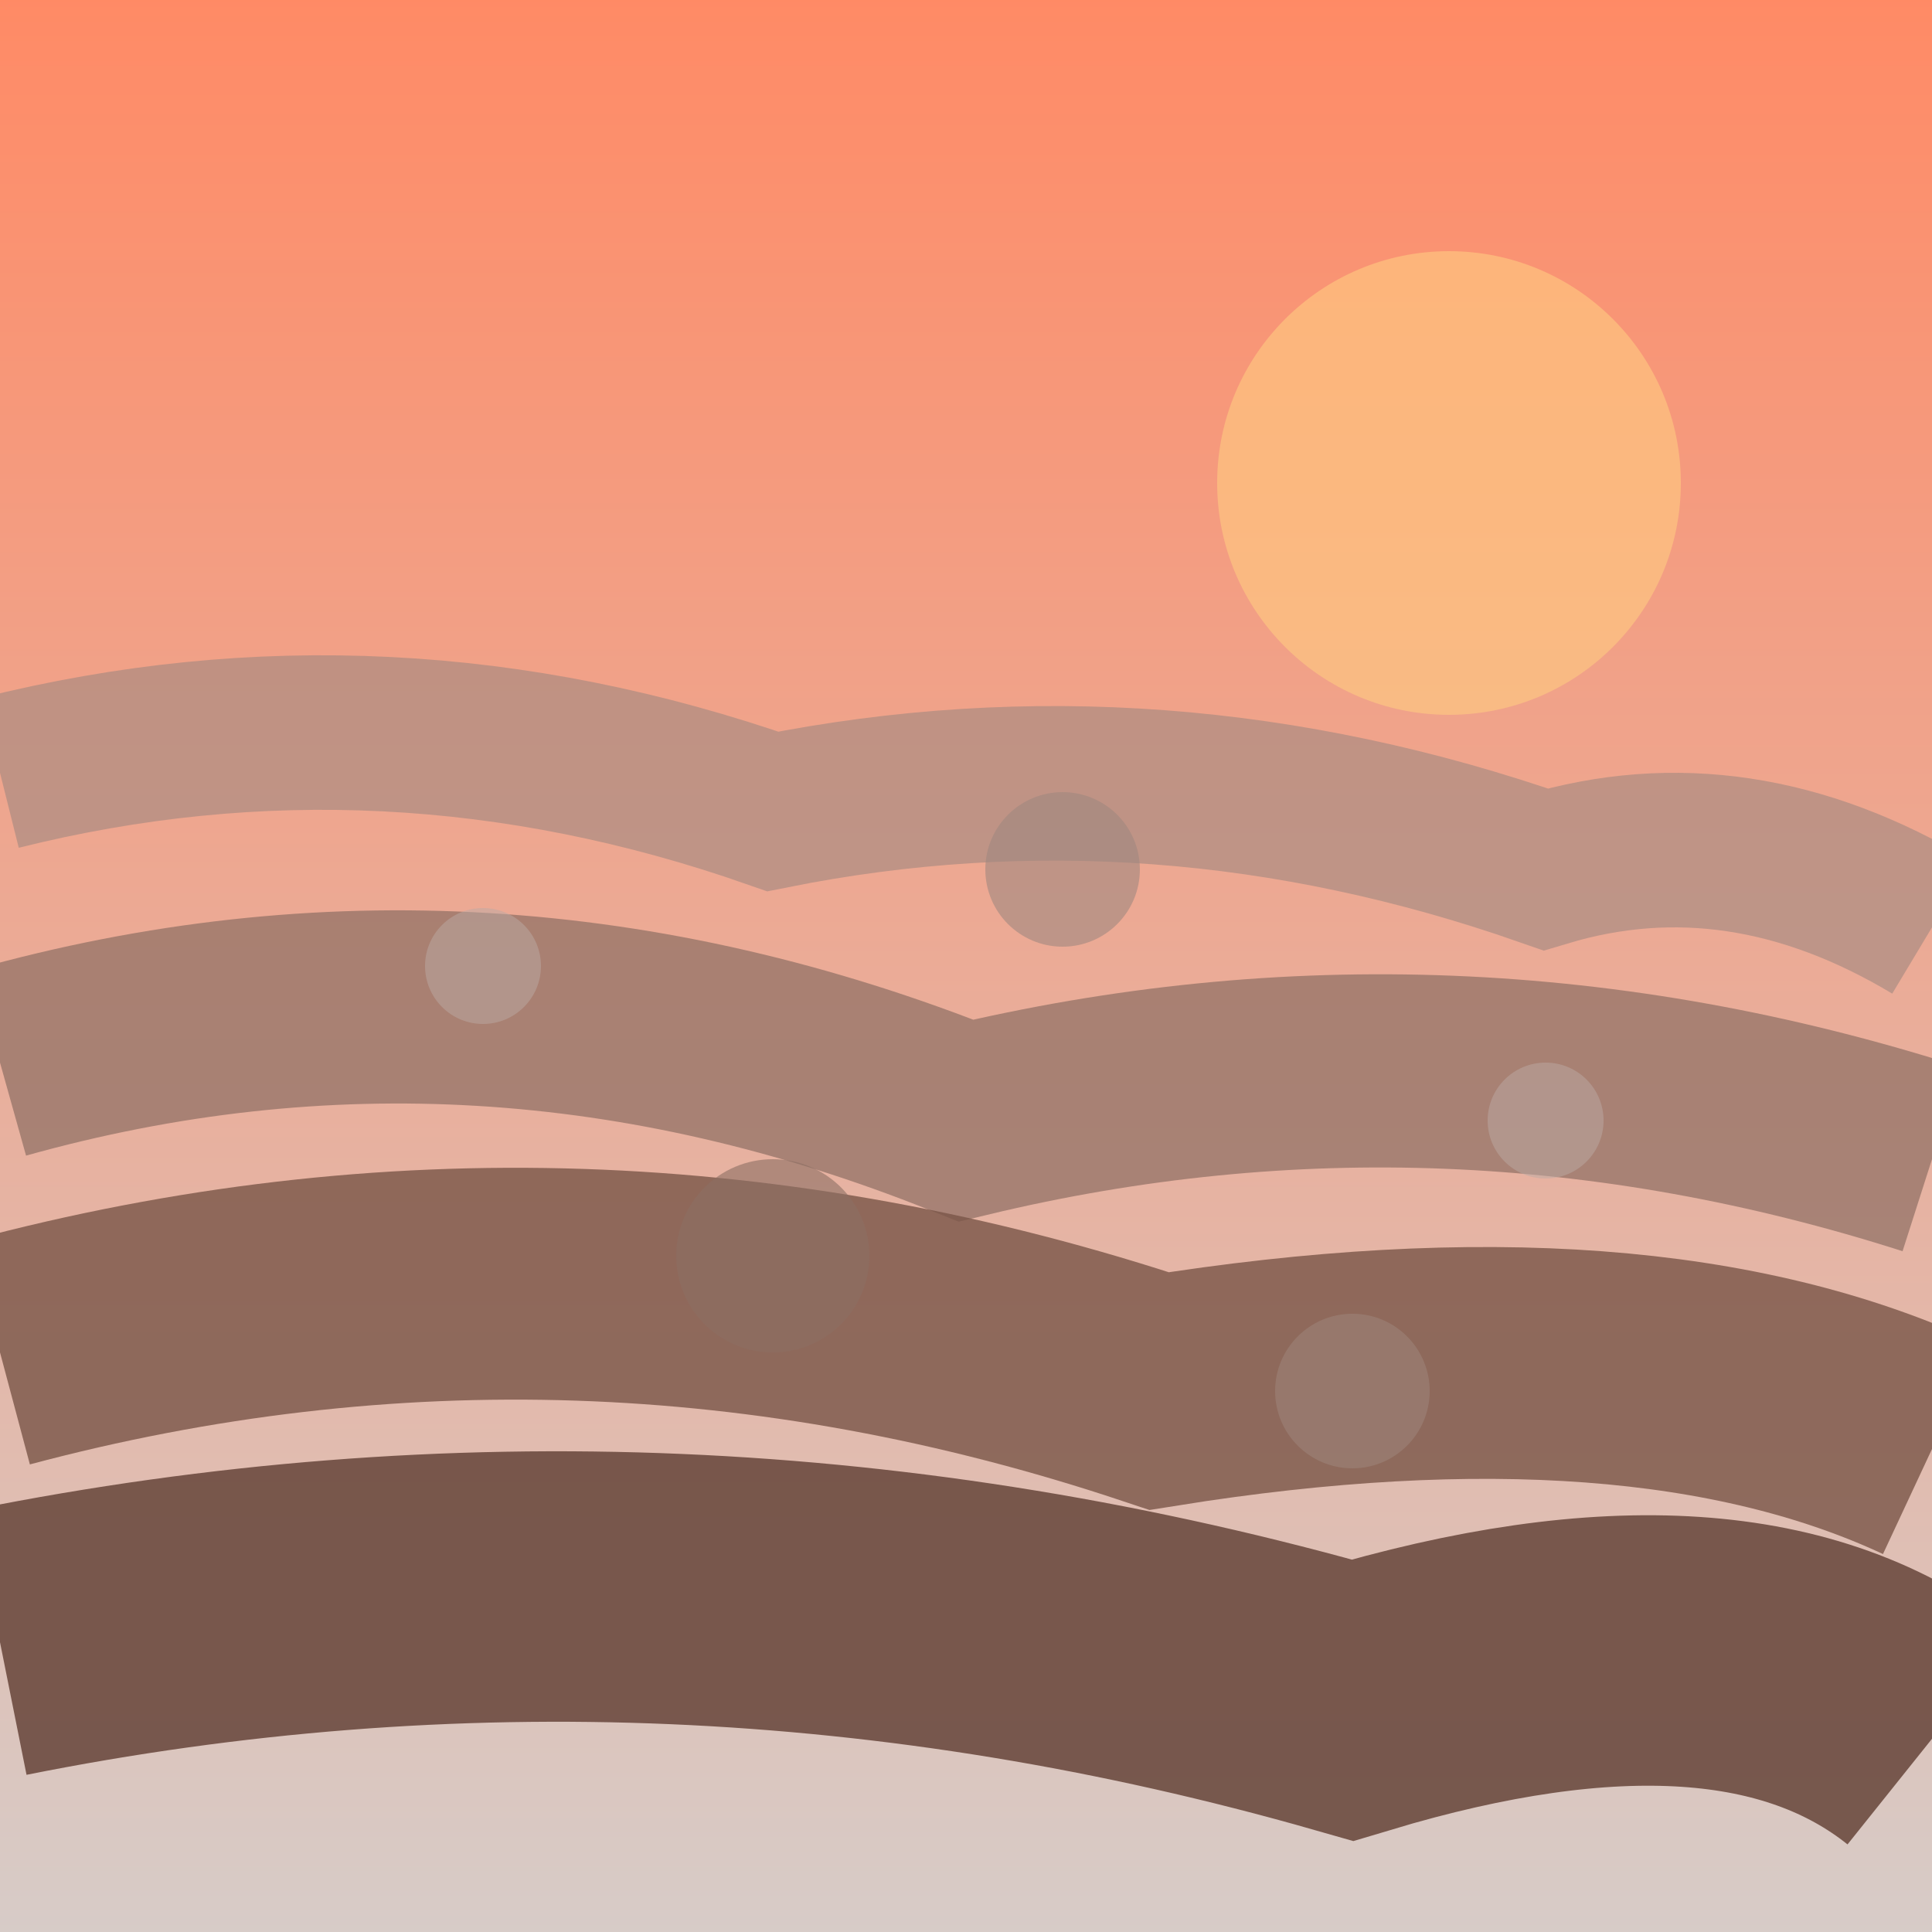
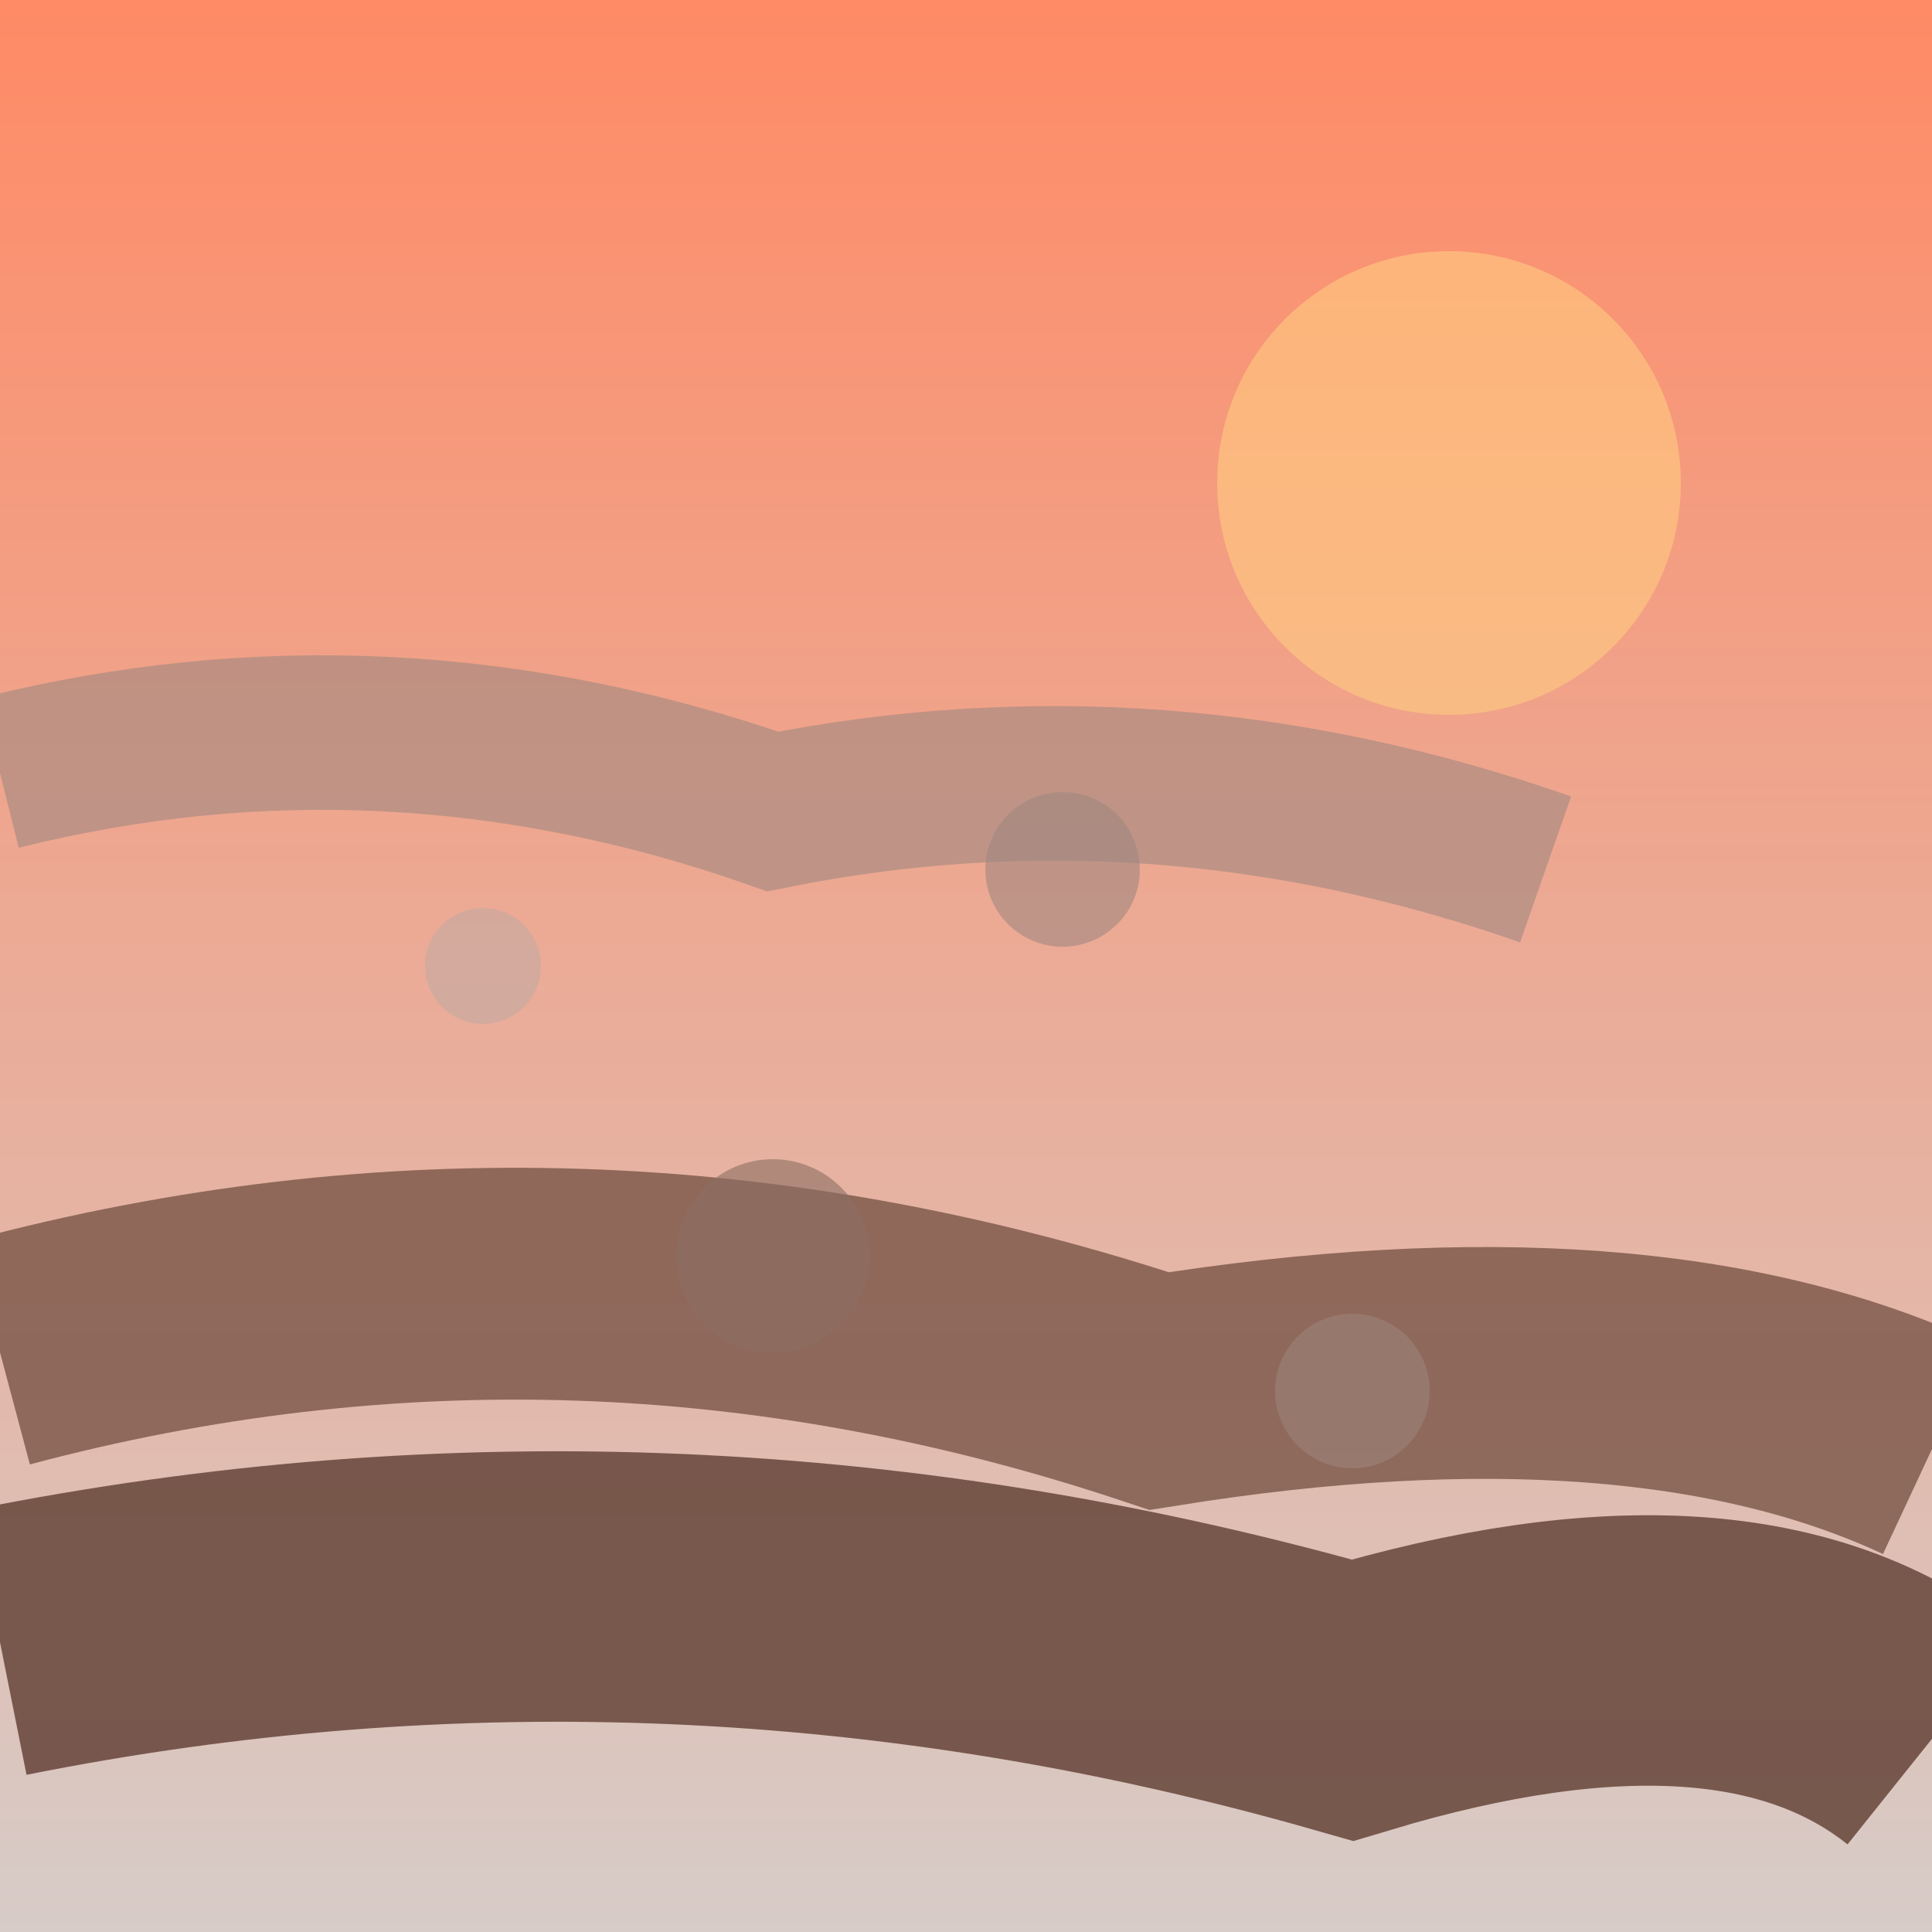
<svg xmlns="http://www.w3.org/2000/svg" viewBox="0 0 100 100">
  <defs>
    <linearGradient id="dustSky" x1="0%" y1="0%" x2="0%" y2="100%">
      <stop offset="0%" style="stop-color:#ff8a65" />
      <stop offset="100%" style="stop-color:#d7ccc8" />
    </linearGradient>
  </defs>
  <rect x="0" y="0" width="100" height="100" fill="url(#dustSky)" />
  <circle cx="75" cy="25" r="12" fill="#ffcc80" opacity="0.6" />
-   <path d="M0,40 Q20,35 40,42 Q60,38 80,45 Q90,42 100,48" fill="none" stroke="#a1887f" stroke-width="8" opacity="0.6" />
-   <path d="M0,55 Q25,48 50,58 Q75,52 100,60" fill="none" stroke="#8d6e63" stroke-width="10" opacity="0.7" />
+   <path d="M0,40 Q20,35 40,42 Q60,38 80,45 " fill="none" stroke="#a1887f" stroke-width="8" opacity="0.6" />
  <path d="M0,70 Q30,62 60,72 Q85,68 100,75" fill="none" stroke="#795548" stroke-width="12" opacity="0.8" />
  <path d="M0,85 Q35,78 70,88 Q90,82 100,90" fill="none" stroke="#6d4c41" stroke-width="14" opacity="0.9" />
  <circle cx="25" cy="50" r="3" fill="#bcaaa4" opacity="0.5" />
  <circle cx="55" cy="45" r="4" fill="#a1887f" opacity="0.6" />
-   <circle cx="80" cy="58" r="3" fill="#bcaaa4" opacity="0.5" />
  <circle cx="40" cy="65" r="5" fill="#8d6e63" opacity="0.6" />
  <circle cx="70" cy="72" r="4" fill="#a1887f" opacity="0.5" />
</svg>